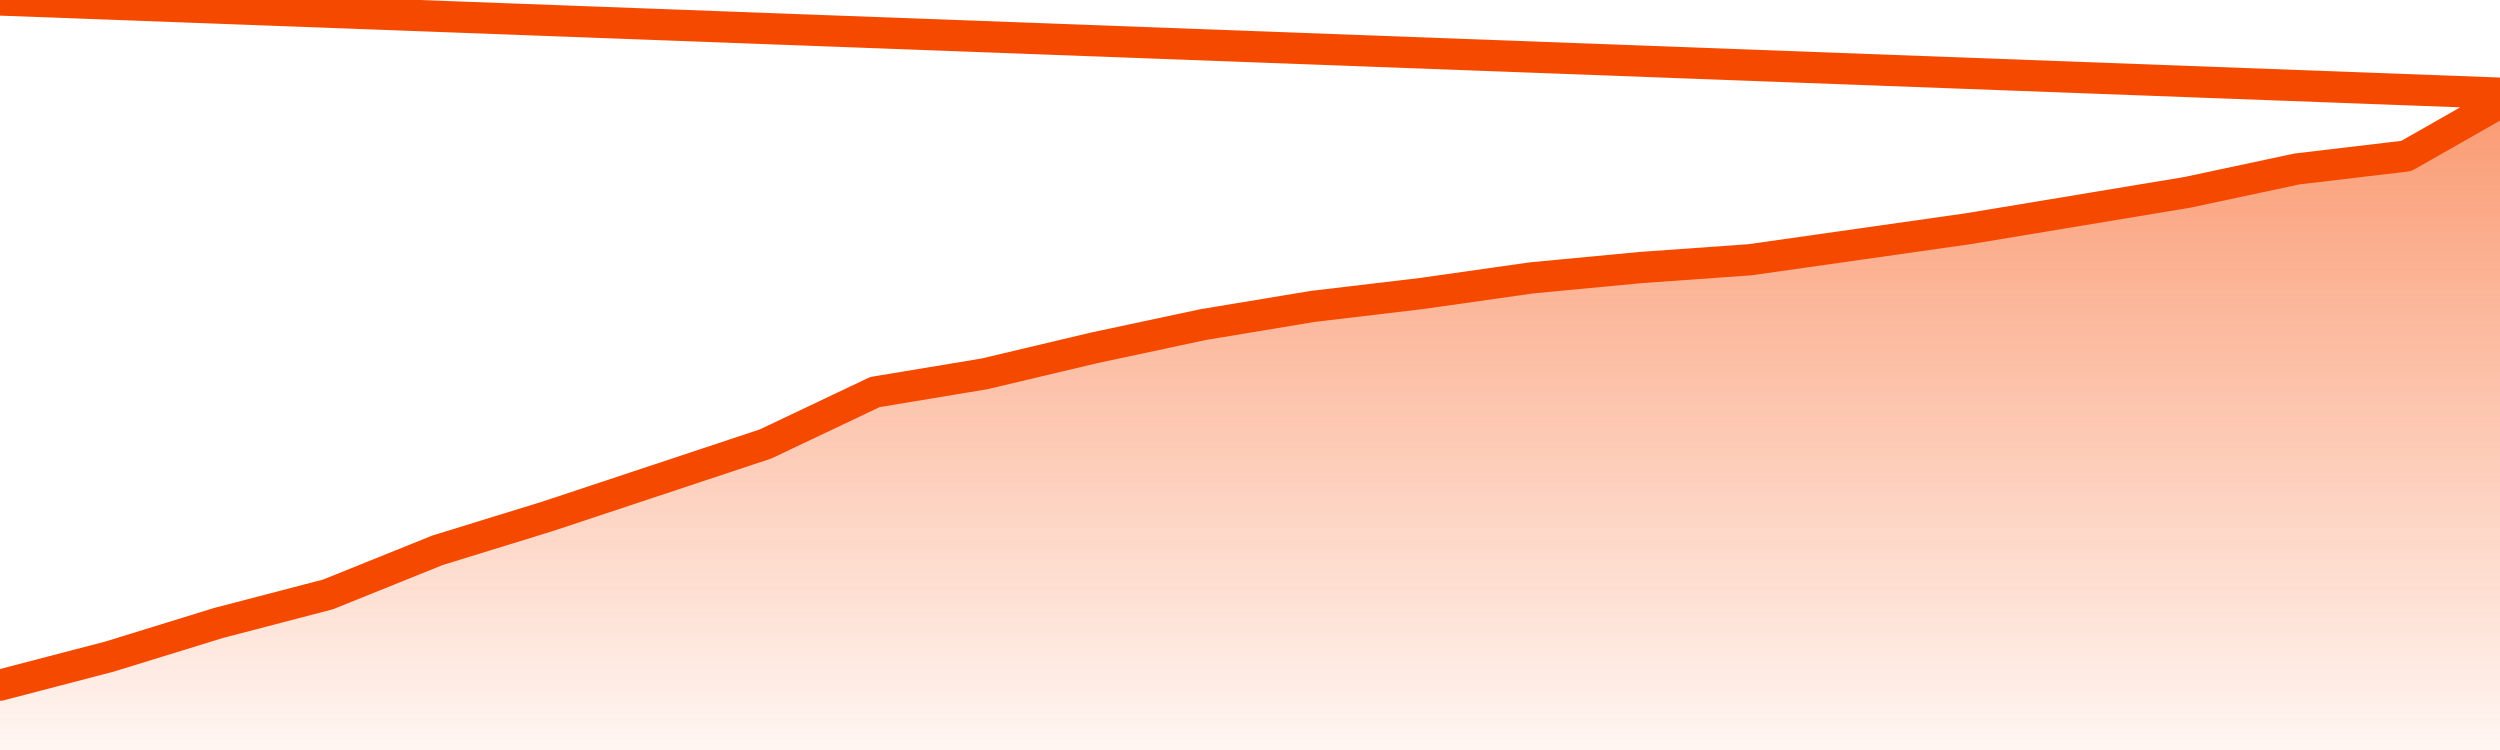
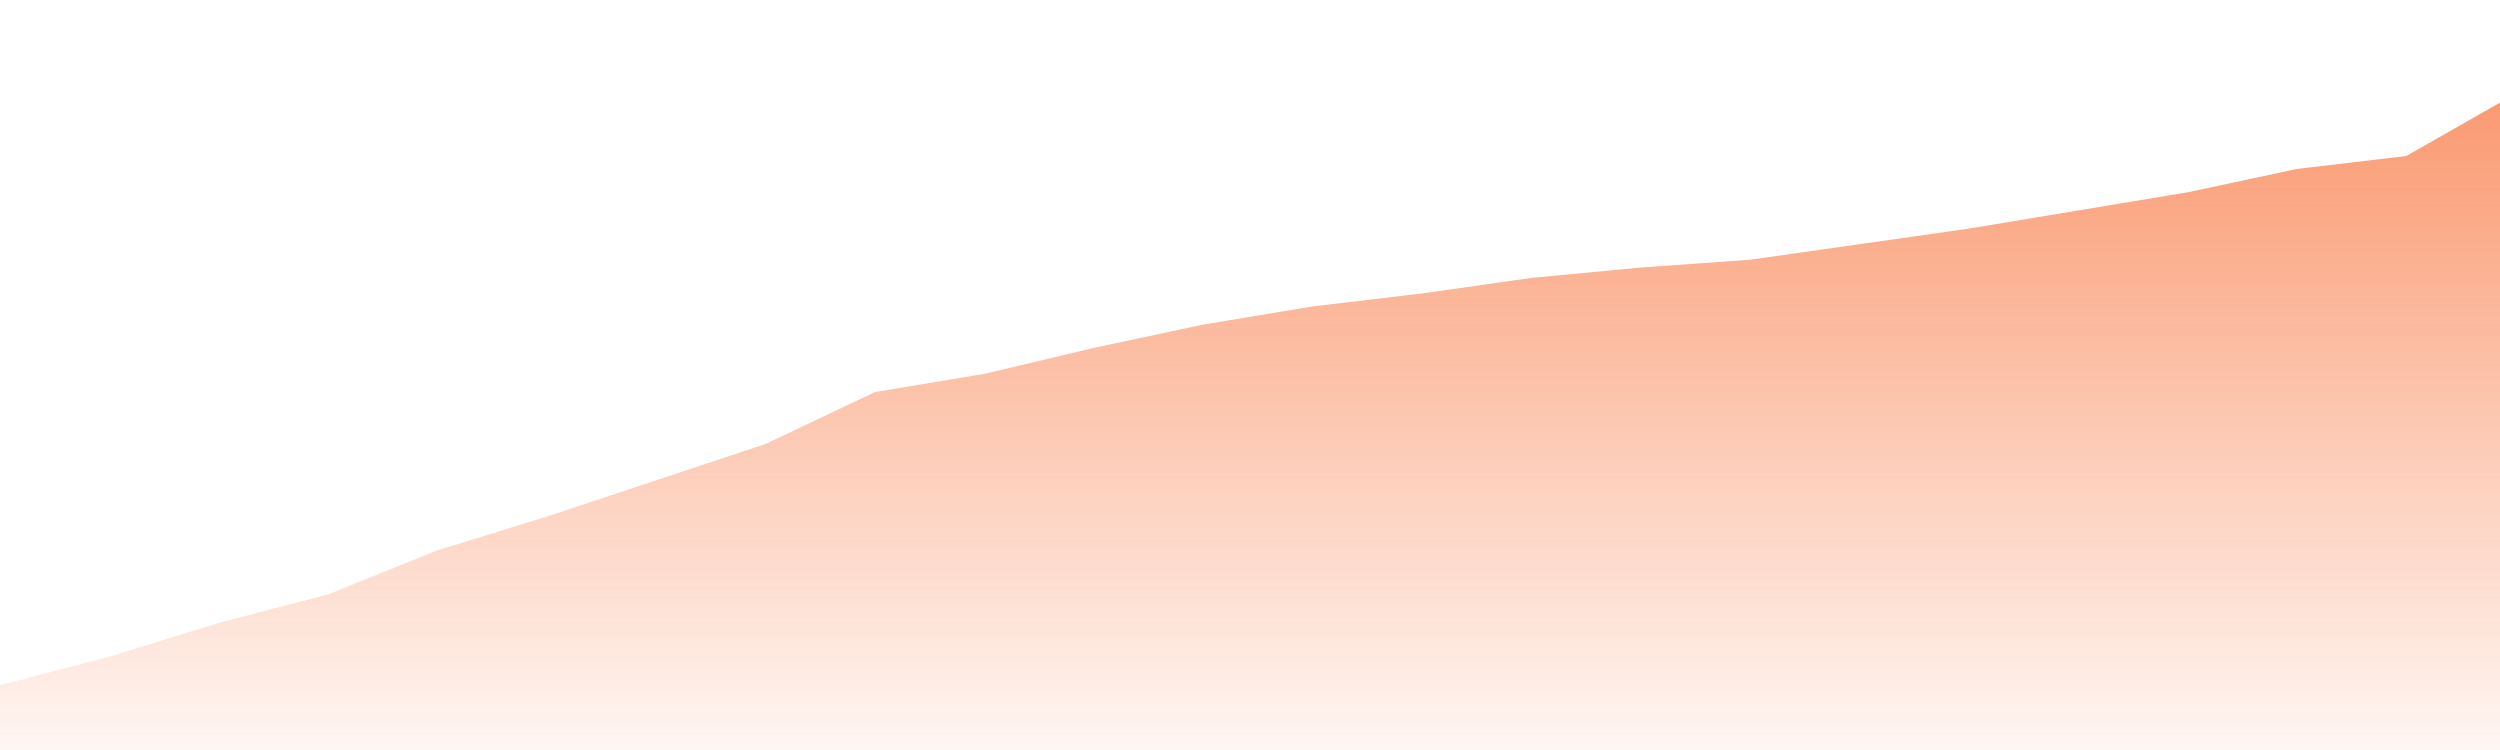
<svg xmlns="http://www.w3.org/2000/svg" version="1.1" width="80" height="24" viewBox="0 0 80 24">
  <defs>
    <linearGradient x1=".5" x2=".5" y2="1" id="gradient">
      <stop offset="0" stop-color="#F64900" />
      <stop offset="1" stop-color="#f64900" stop-opacity="0" />
    </linearGradient>
  </defs>
  <path fill="url(#gradient)" fill-opacity="0.56" stroke="none" d="M 0,26 0.0,21.925 3.5,21.012 7.0,19.933 10.5,19.02 14.0,17.609 17.5,16.53 21.0,15.368 24.5,14.206 28.0,12.545 31.5,11.964 35.0,11.134 38.5,10.387 42.0,9.806 45.5,9.391 49.0,8.893 52.5,8.561 56.0,8.312 59.5,7.814 63.0,7.316 66.5,6.735 70.0,6.154 73.5,5.407 77.0,4.992 80.5,3.0 82,26 Z" />
-   <path fill="none" stroke="#F64900" stroke-width="1" stroke-linejoin="round" stroke-linecap="round" d="M 0.0,21.925 3.5,21.012 7.0,19.933 10.5,19.02 14.0,17.609 17.5,16.53 21.0,15.368 24.5,14.206 28.0,12.545 31.5,11.964 35.0,11.134 38.5,10.387 42.0,9.806 45.5,9.391 49.0,8.893 52.5,8.561 56.0,8.312 59.5,7.814 63.0,7.316 66.5,6.735 70.0,6.154 73.5,5.407 77.0,4.992 80.5,3.0.join(' ') }" />
</svg>